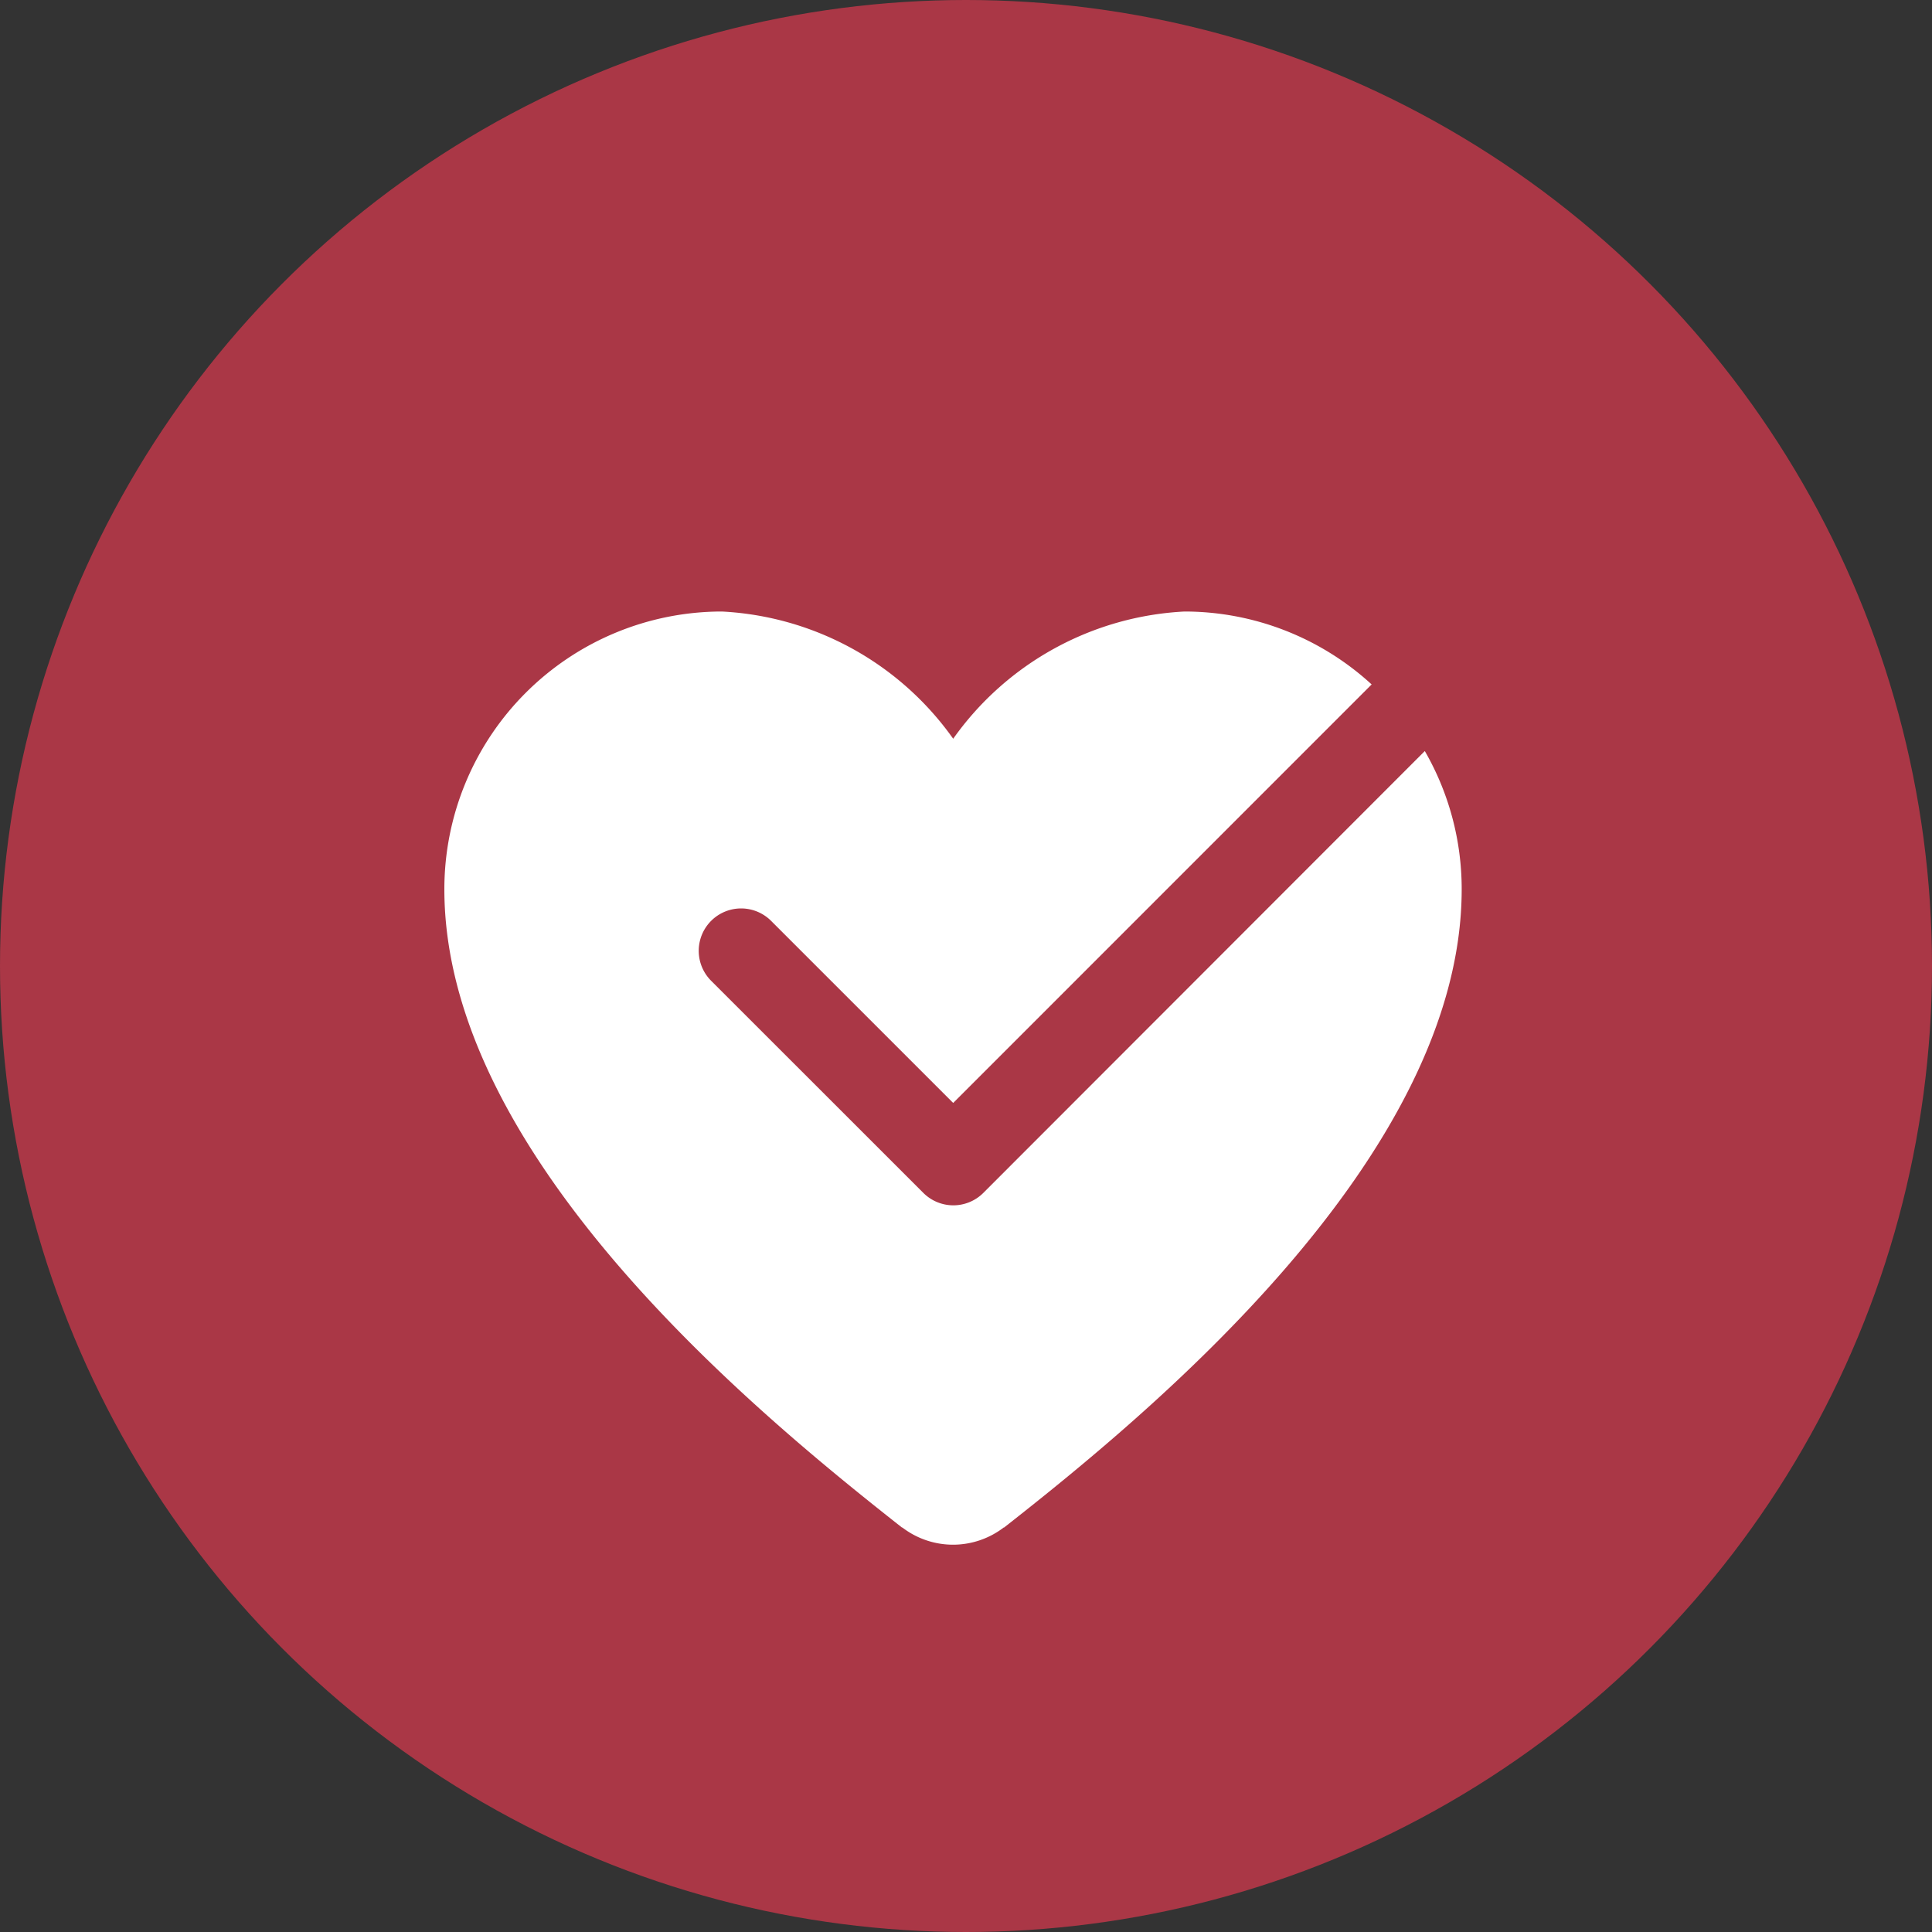
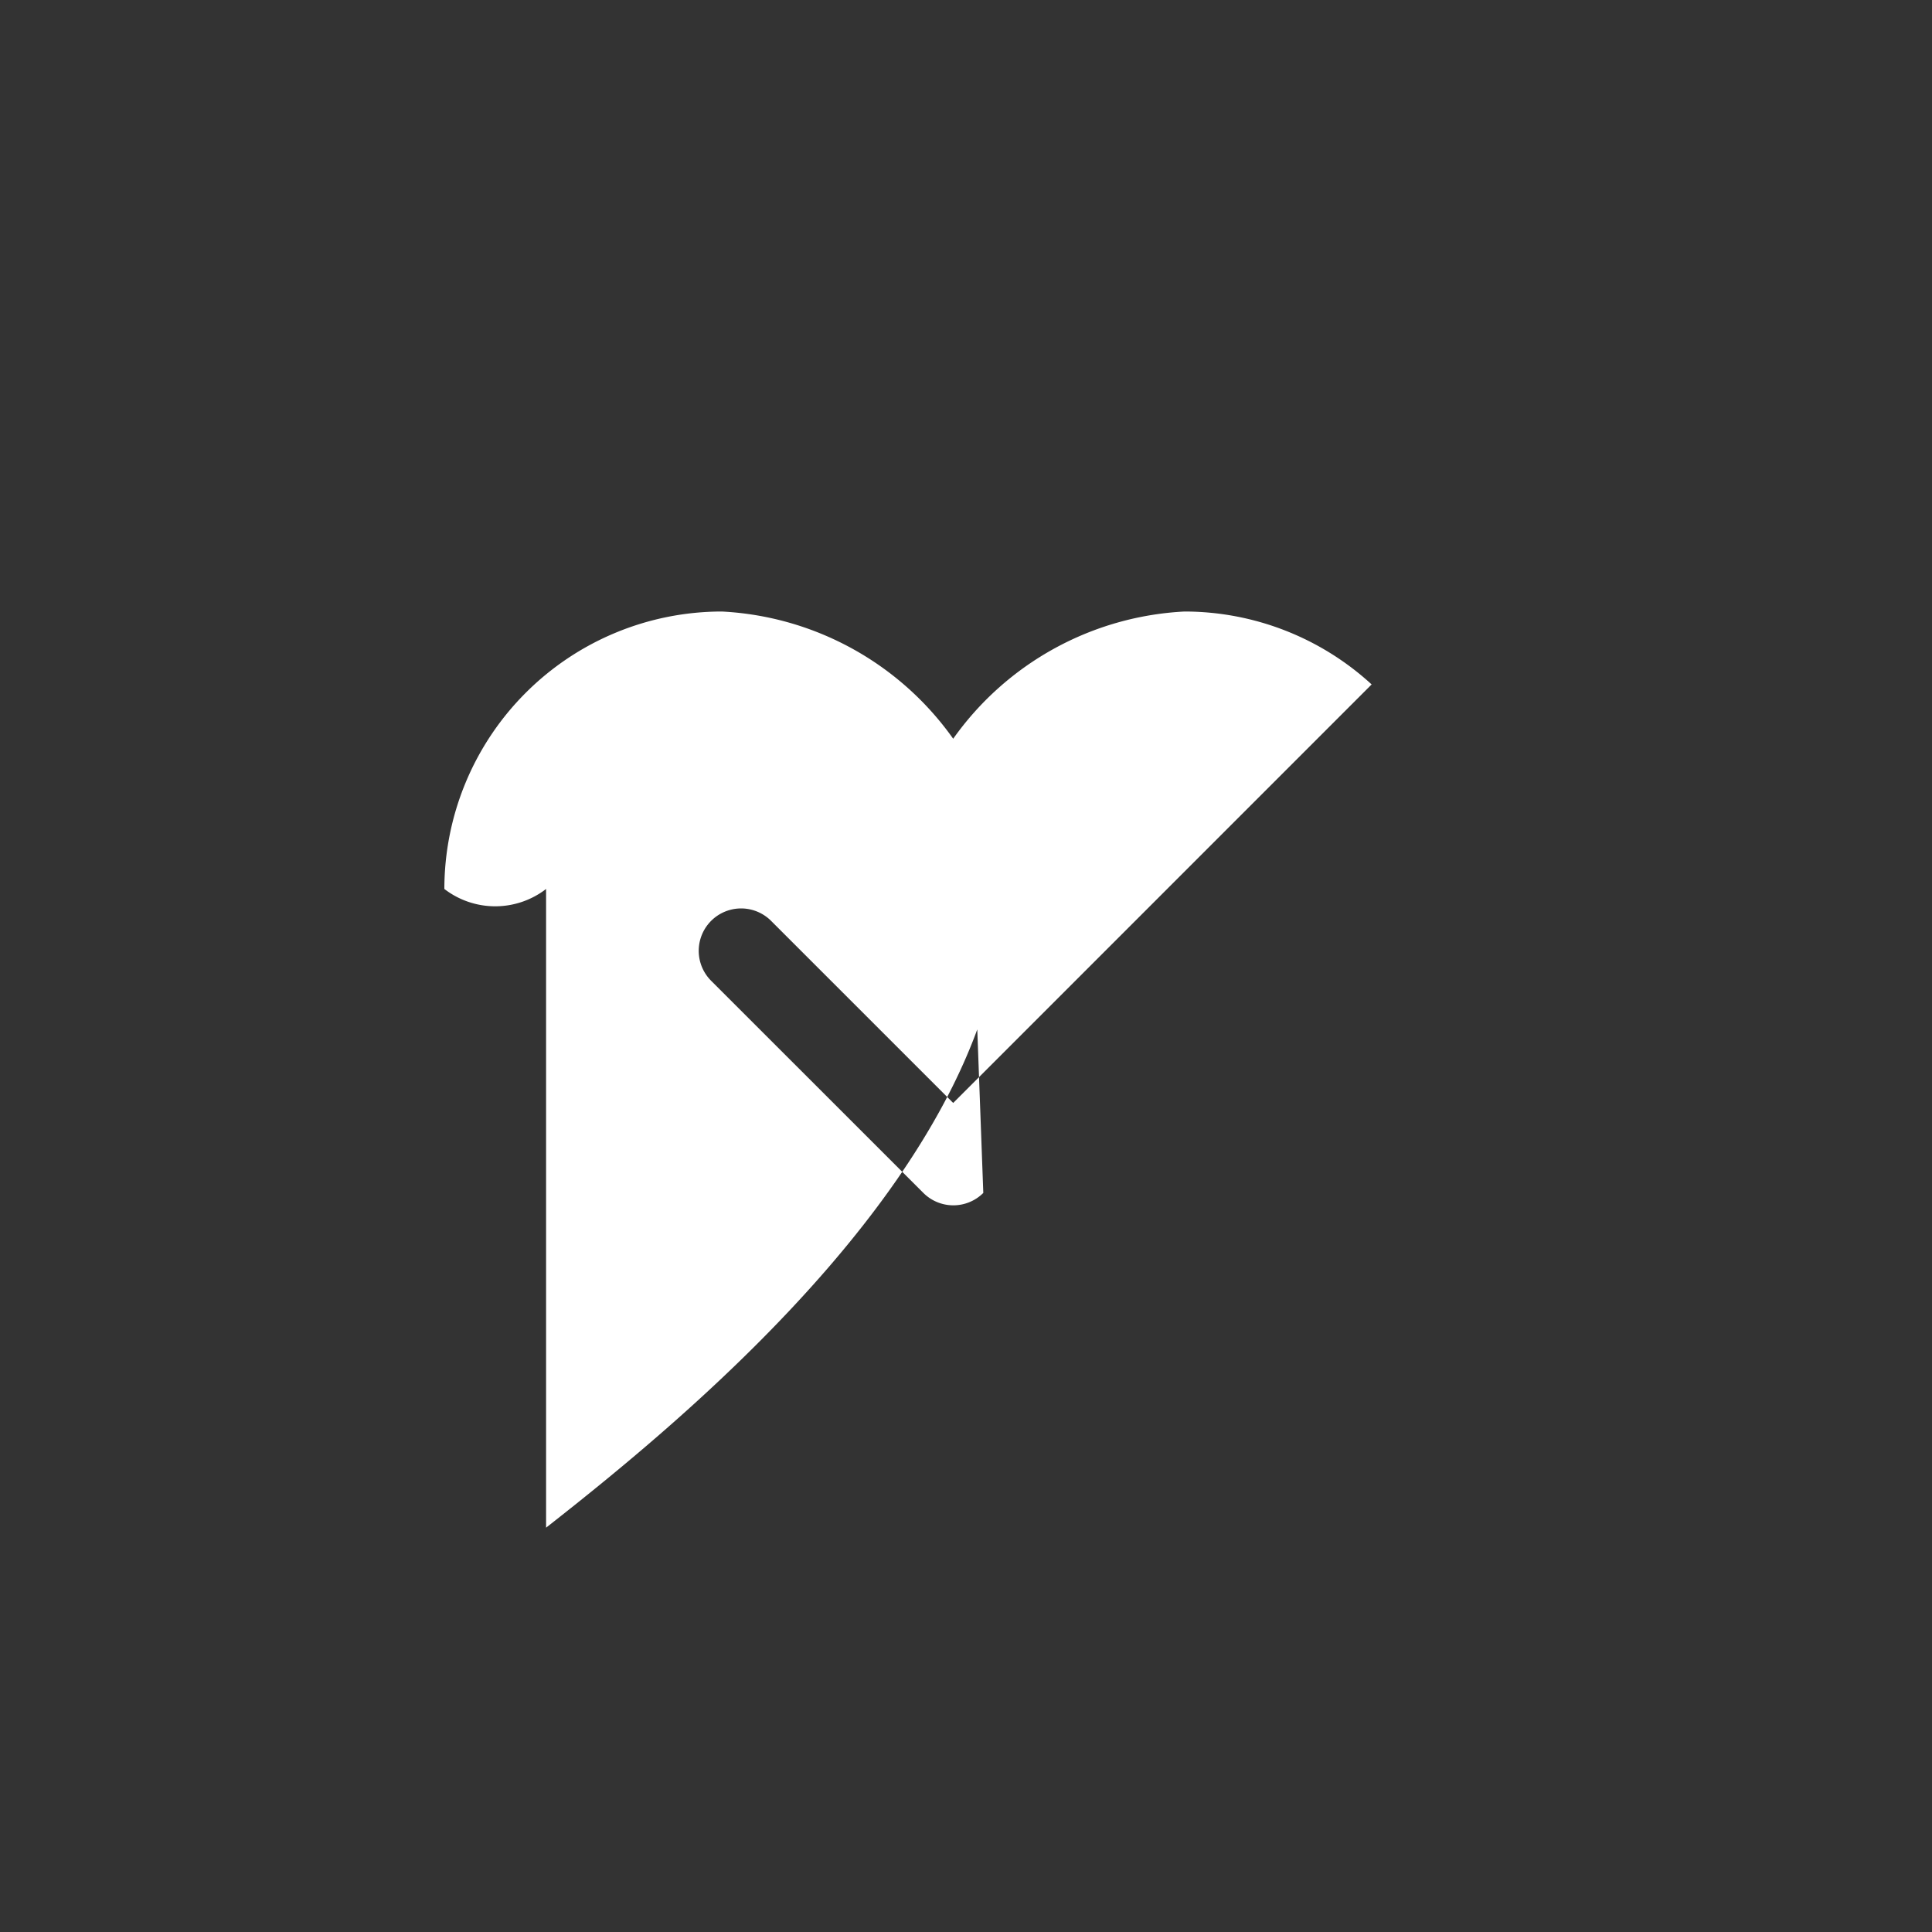
<svg xmlns="http://www.w3.org/2000/svg" width="46" height="46" viewBox="0 0 46 46">
  <rect x="0" y="0" width="46" height="46" fill="#333333" stroke="none" />
  <g id="icon" transform="translate(-222 -3784)">
-     <circle id="Ellipse_27" data-name="Ellipse 27" cx="23" cy="23" r="23" transform="translate(222 3784)" fill="#aa3746" />
-     <path id="Path_647" data-name="Path 647" d="M68.68,72.83a1.01,1.01,0,0,1-1.427,0L62.2,67.779a1.009,1.009,0,0,1,1.427-1.427l4.336,4.336,9.963-9.965a6.594,6.594,0,0,0-4.456-1.736,7.2,7.2,0,0,0-5.507,3.029,7.2,7.2,0,0,0-5.507-3.029A6.611,6.611,0,0,0,55.848,65.6c0,6.4,7.5,12.525,10.9,15.2v-.007a1.984,1.984,0,0,0,2.422,0V80.8c3.408-2.674,10.9-8.8,10.9-15.2a6.58,6.58,0,0,0-.878-3.291Z" transform="translate(176.732 3739.573)" fill="#fff" />
+     <path id="Path_647" data-name="Path 647" d="M68.68,72.83a1.01,1.01,0,0,1-1.427,0L62.2,67.779a1.009,1.009,0,0,1,1.427-1.427l4.336,4.336,9.963-9.965a6.594,6.594,0,0,0-4.456-1.736,7.2,7.2,0,0,0-5.507,3.029,7.2,7.2,0,0,0-5.507-3.029A6.611,6.611,0,0,0,55.848,65.6v-.007a1.984,1.984,0,0,0,2.422,0V80.8c3.408-2.674,10.9-8.8,10.9-15.2a6.58,6.58,0,0,0-.878-3.291Z" transform="translate(176.732 3739.573)" fill="#fff" />
  </g>
</svg>